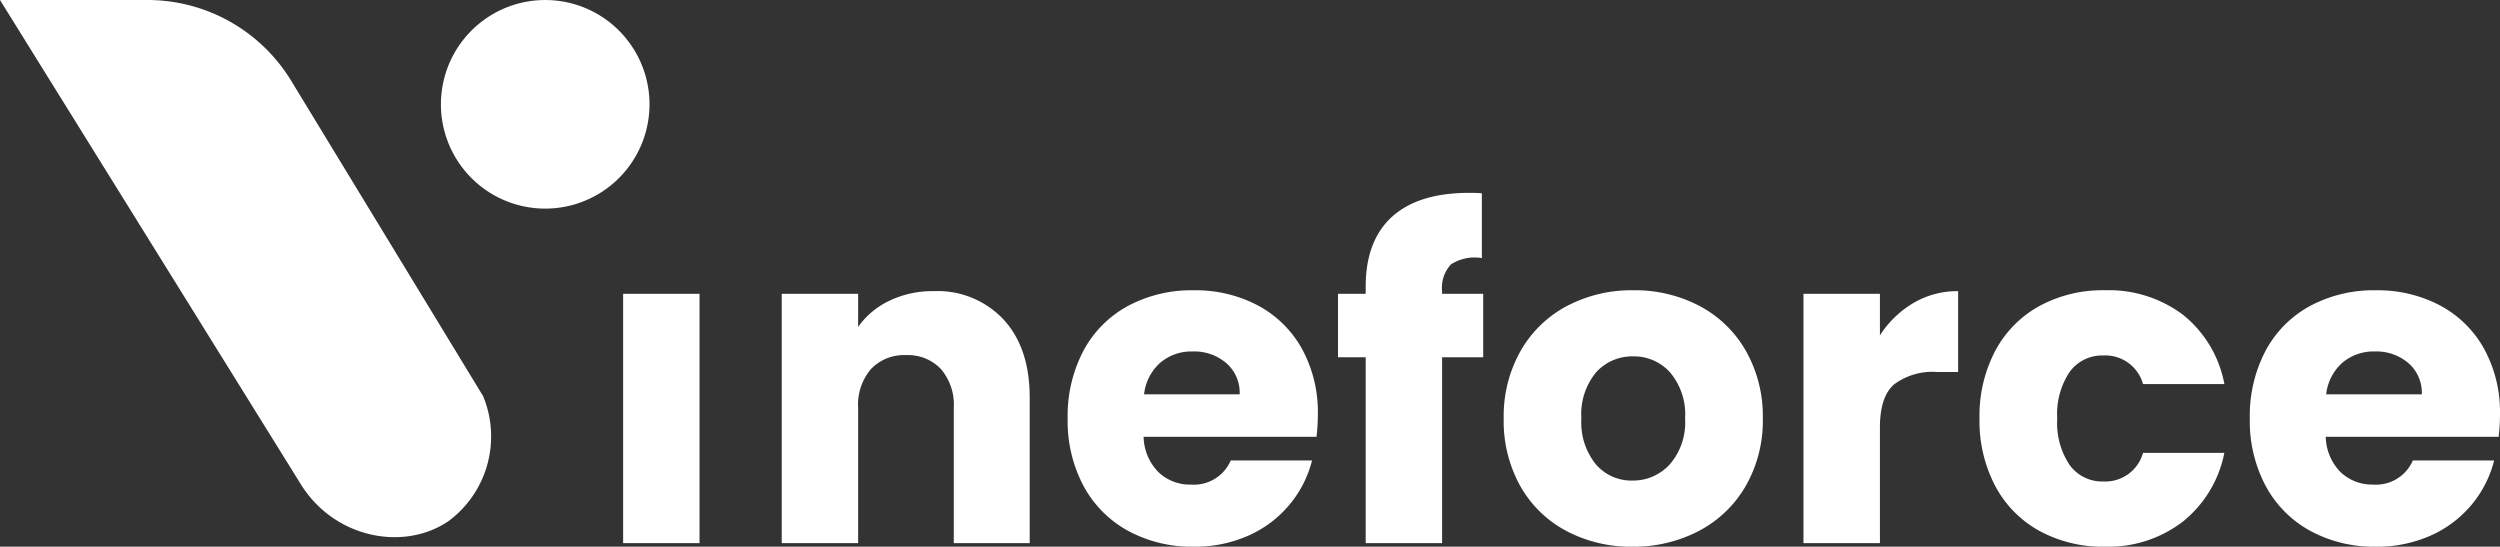
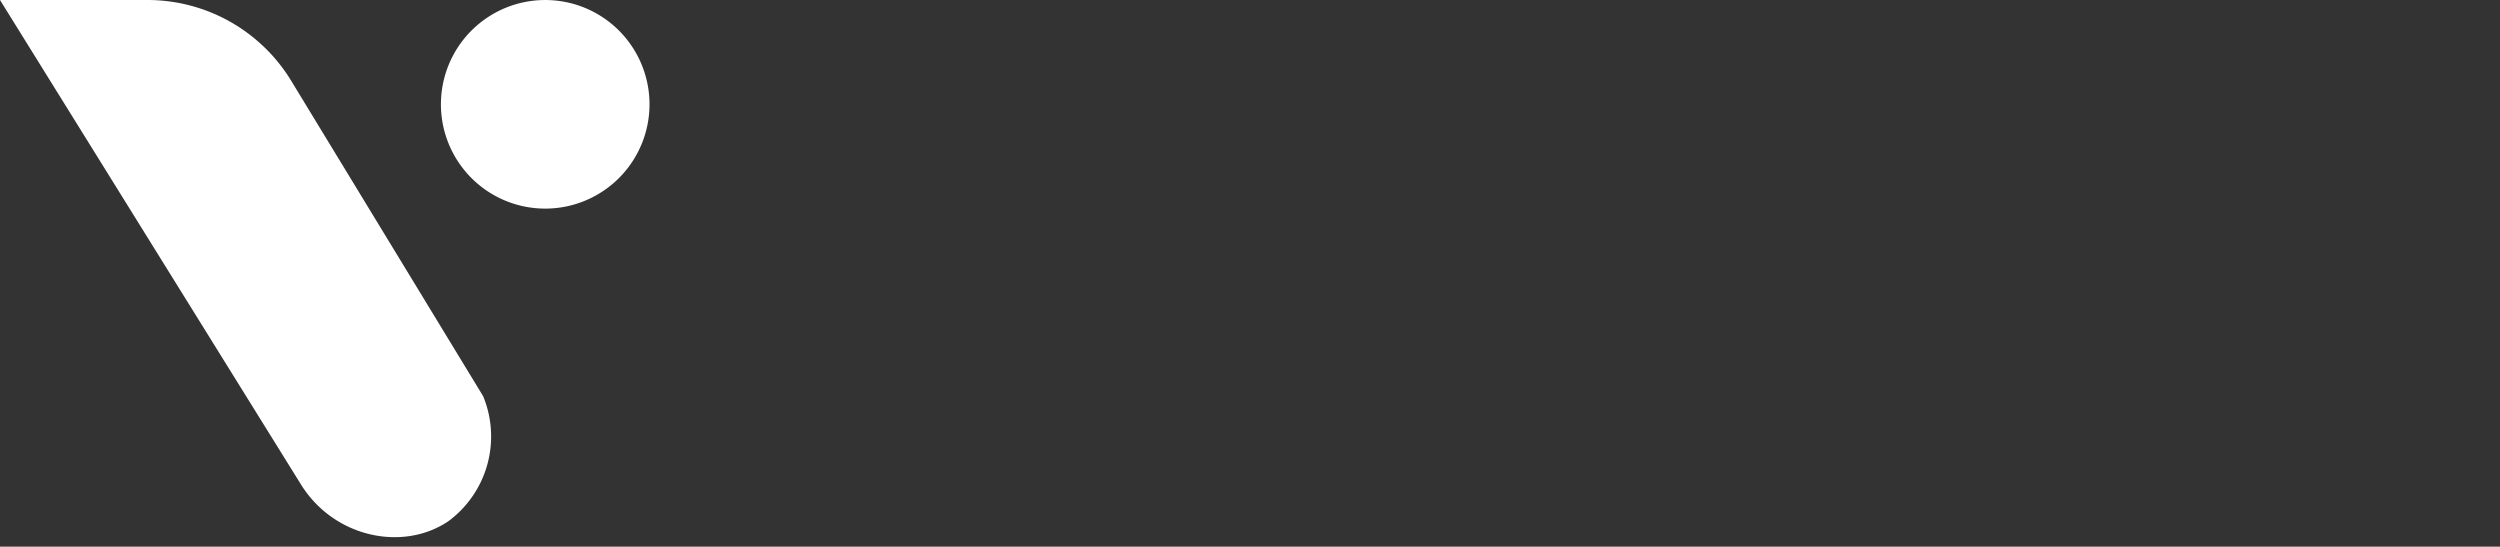
<svg xmlns="http://www.w3.org/2000/svg" width="253.571" height="55.45" viewBox="0 0 253.571 55.45">
  <rect x="0" y="0" width="253.571" height="55.45" fill="#333333" stroke="none" />
  <g id="VF-logo-full" transform="translate(-610.061 -437)">
-     <path id="Path_237930" data-name="Path 237930" d="M-97.926-28.959V-3.673h-7.749V-28.959Zm23.745-.272a9.176,9.176,0,0,1,7.092,2.877q2.651,2.877,2.651,7.907V-3.673h-7.7V-17.4a5.549,5.549,0,0,0-1.314-3.942,4.608,4.608,0,0,0-3.535-1.4,4.608,4.608,0,0,0-3.535,1.4A5.549,5.549,0,0,0-81.839-17.4v13.73h-7.749V-28.959h7.749v3.353a8.175,8.175,0,0,1,3.172-2.651A10.084,10.084,0,0,1-74.181-29.231Zm38.971,12.507a19.781,19.781,0,0,1-.136,2.266H-52.883a5.269,5.269,0,0,0,1.518,3.6A4.638,4.638,0,0,0-48.08-9.609a4.072,4.072,0,0,0,4.033-2.447H-35.8A11.317,11.317,0,0,1-38.088-7.57a11.457,11.457,0,0,1-4.146,3.127,13.318,13.318,0,0,1-5.574,1.133A13.562,13.562,0,0,1-54.424-4.9a11.281,11.281,0,0,1-4.531-4.531,13.99,13.99,0,0,1-1.631-6.888A14.149,14.149,0,0,1-58.978-23.2a11.135,11.135,0,0,1,4.509-4.531,13.658,13.658,0,0,1,6.661-1.586,13.521,13.521,0,0,1,6.525,1.541,11.063,11.063,0,0,1,4.464,4.4A13.342,13.342,0,0,1-35.211-16.724Zm-7.93-2.039A3.984,3.984,0,0,0-44.5-21.935a5,5,0,0,0-3.4-1.178,4.908,4.908,0,0,0-3.285,1.133,5.032,5.032,0,0,0-1.654,3.217Zm24.7-3.761h-4.169V-3.673h-7.749V-22.524h-2.81v-6.435h2.81v-.725q0-4.667,2.674-7.092t7.839-2.424q.861,0,1.269.045v6.571a4.446,4.446,0,0,0-3.127.634,3.49,3.49,0,0,0-.906,2.764v.227h4.169ZM-3.309-3.311A13.957,13.957,0,0,1-9.993-4.9,11.613,11.613,0,0,1-14.66-9.428a13.54,13.54,0,0,1-1.7-6.888,13.432,13.432,0,0,1,1.722-6.865,11.684,11.684,0,0,1,4.713-4.554,14.09,14.09,0,0,1,6.707-1.586,14.09,14.09,0,0,1,6.707,1.586A11.684,11.684,0,0,1,8.2-23.181a13.432,13.432,0,0,1,1.722,6.865A13.3,13.3,0,0,1,8.178-9.451,11.8,11.8,0,0,1,3.42-4.9,14.224,14.224,0,0,1-3.309-3.311Zm0-6.707A5.048,5.048,0,0,0,.475-11.649a6.481,6.481,0,0,0,1.563-4.667A6.6,6.6,0,0,0,.52-20.983a4.906,4.906,0,0,0-3.738-1.631A4.918,4.918,0,0,0-6.98-21.006a6.65,6.65,0,0,0-1.5,4.69A6.732,6.732,0,0,0-7-11.649,4.766,4.766,0,0,0-3.309-10.017ZM21.8-24.745a10.222,10.222,0,0,1,3.4-3.285,8.764,8.764,0,0,1,4.531-1.2v8.2H27.6a6.528,6.528,0,0,0-4.35,1.246Q21.8-18.536,21.8-15.41V-3.673H14.046V-28.959H21.8ZM31.9-16.316A14.149,14.149,0,0,1,33.509-23.2,11.173,11.173,0,0,1,38-27.735a13.433,13.433,0,0,1,6.593-1.586,12.536,12.536,0,0,1,7.953,2.492,11.759,11.759,0,0,1,4.192,7.024H48.486a3.969,3.969,0,0,0-4.033-2.9,4.065,4.065,0,0,0-3.4,1.654,7.651,7.651,0,0,0-1.269,4.735,7.651,7.651,0,0,0,1.269,4.735,4.065,4.065,0,0,0,3.4,1.654,3.969,3.969,0,0,0,4.033-2.9h8.247a11.871,11.871,0,0,1-4.214,6.978,12.408,12.408,0,0,1-7.93,2.538A13.433,13.433,0,0,1,38-4.9a11.173,11.173,0,0,1-4.486-4.531A14.149,14.149,0,0,1,31.9-16.316Zm52.792-.408a19.781,19.781,0,0,1-.136,2.266H67.019a5.269,5.269,0,0,0,1.518,3.6,4.638,4.638,0,0,0,3.285,1.246,4.072,4.072,0,0,0,4.033-2.447H84.1A11.317,11.317,0,0,1,81.815-7.57a11.457,11.457,0,0,1-4.146,3.127,13.318,13.318,0,0,1-5.574,1.133A13.563,13.563,0,0,1,65.479-4.9a11.281,11.281,0,0,1-4.531-4.531,13.99,13.99,0,0,1-1.631-6.888A14.149,14.149,0,0,1,60.925-23.2a11.135,11.135,0,0,1,4.509-4.531,13.658,13.658,0,0,1,6.661-1.586,13.521,13.521,0,0,1,6.525,1.541,11.063,11.063,0,0,1,4.464,4.4A13.342,13.342,0,0,1,84.692-16.724Zm-7.93-2.039A3.984,3.984,0,0,0,75.4-21.935,5,5,0,0,0,72-23.113a4.908,4.908,0,0,0-3.285,1.133,5.032,5.032,0,0,0-1.654,3.217Z" transform="translate(778.939 495.761)" fill="#fff" />
    <g id="Group_157249" data-name="Group 157249" transform="translate(0 -0.5)">
      <path id="Path_237928" data-name="Path 237928" d="M1.528,0H14.954A17.072,17.072,0,0,1,29.539,8.2L49,40.177a10.69,10.69,0,0,1-3.506,12.677c-4.552,3.1-11.559,1.729-14.952-3.689L0,0Z" transform="translate(610.061 437.5)" fill="#fff" />
      <path id="Path_237929" data-name="Path 237929" d="M64.254,21.1h0a10.578,10.578,0,1,1,11.63-9.409A10.578,10.578,0,0,1,64.254,21.1" transform="translate(599.997 437.5)" fill="#fff" />
    </g>
  </g>
</svg>